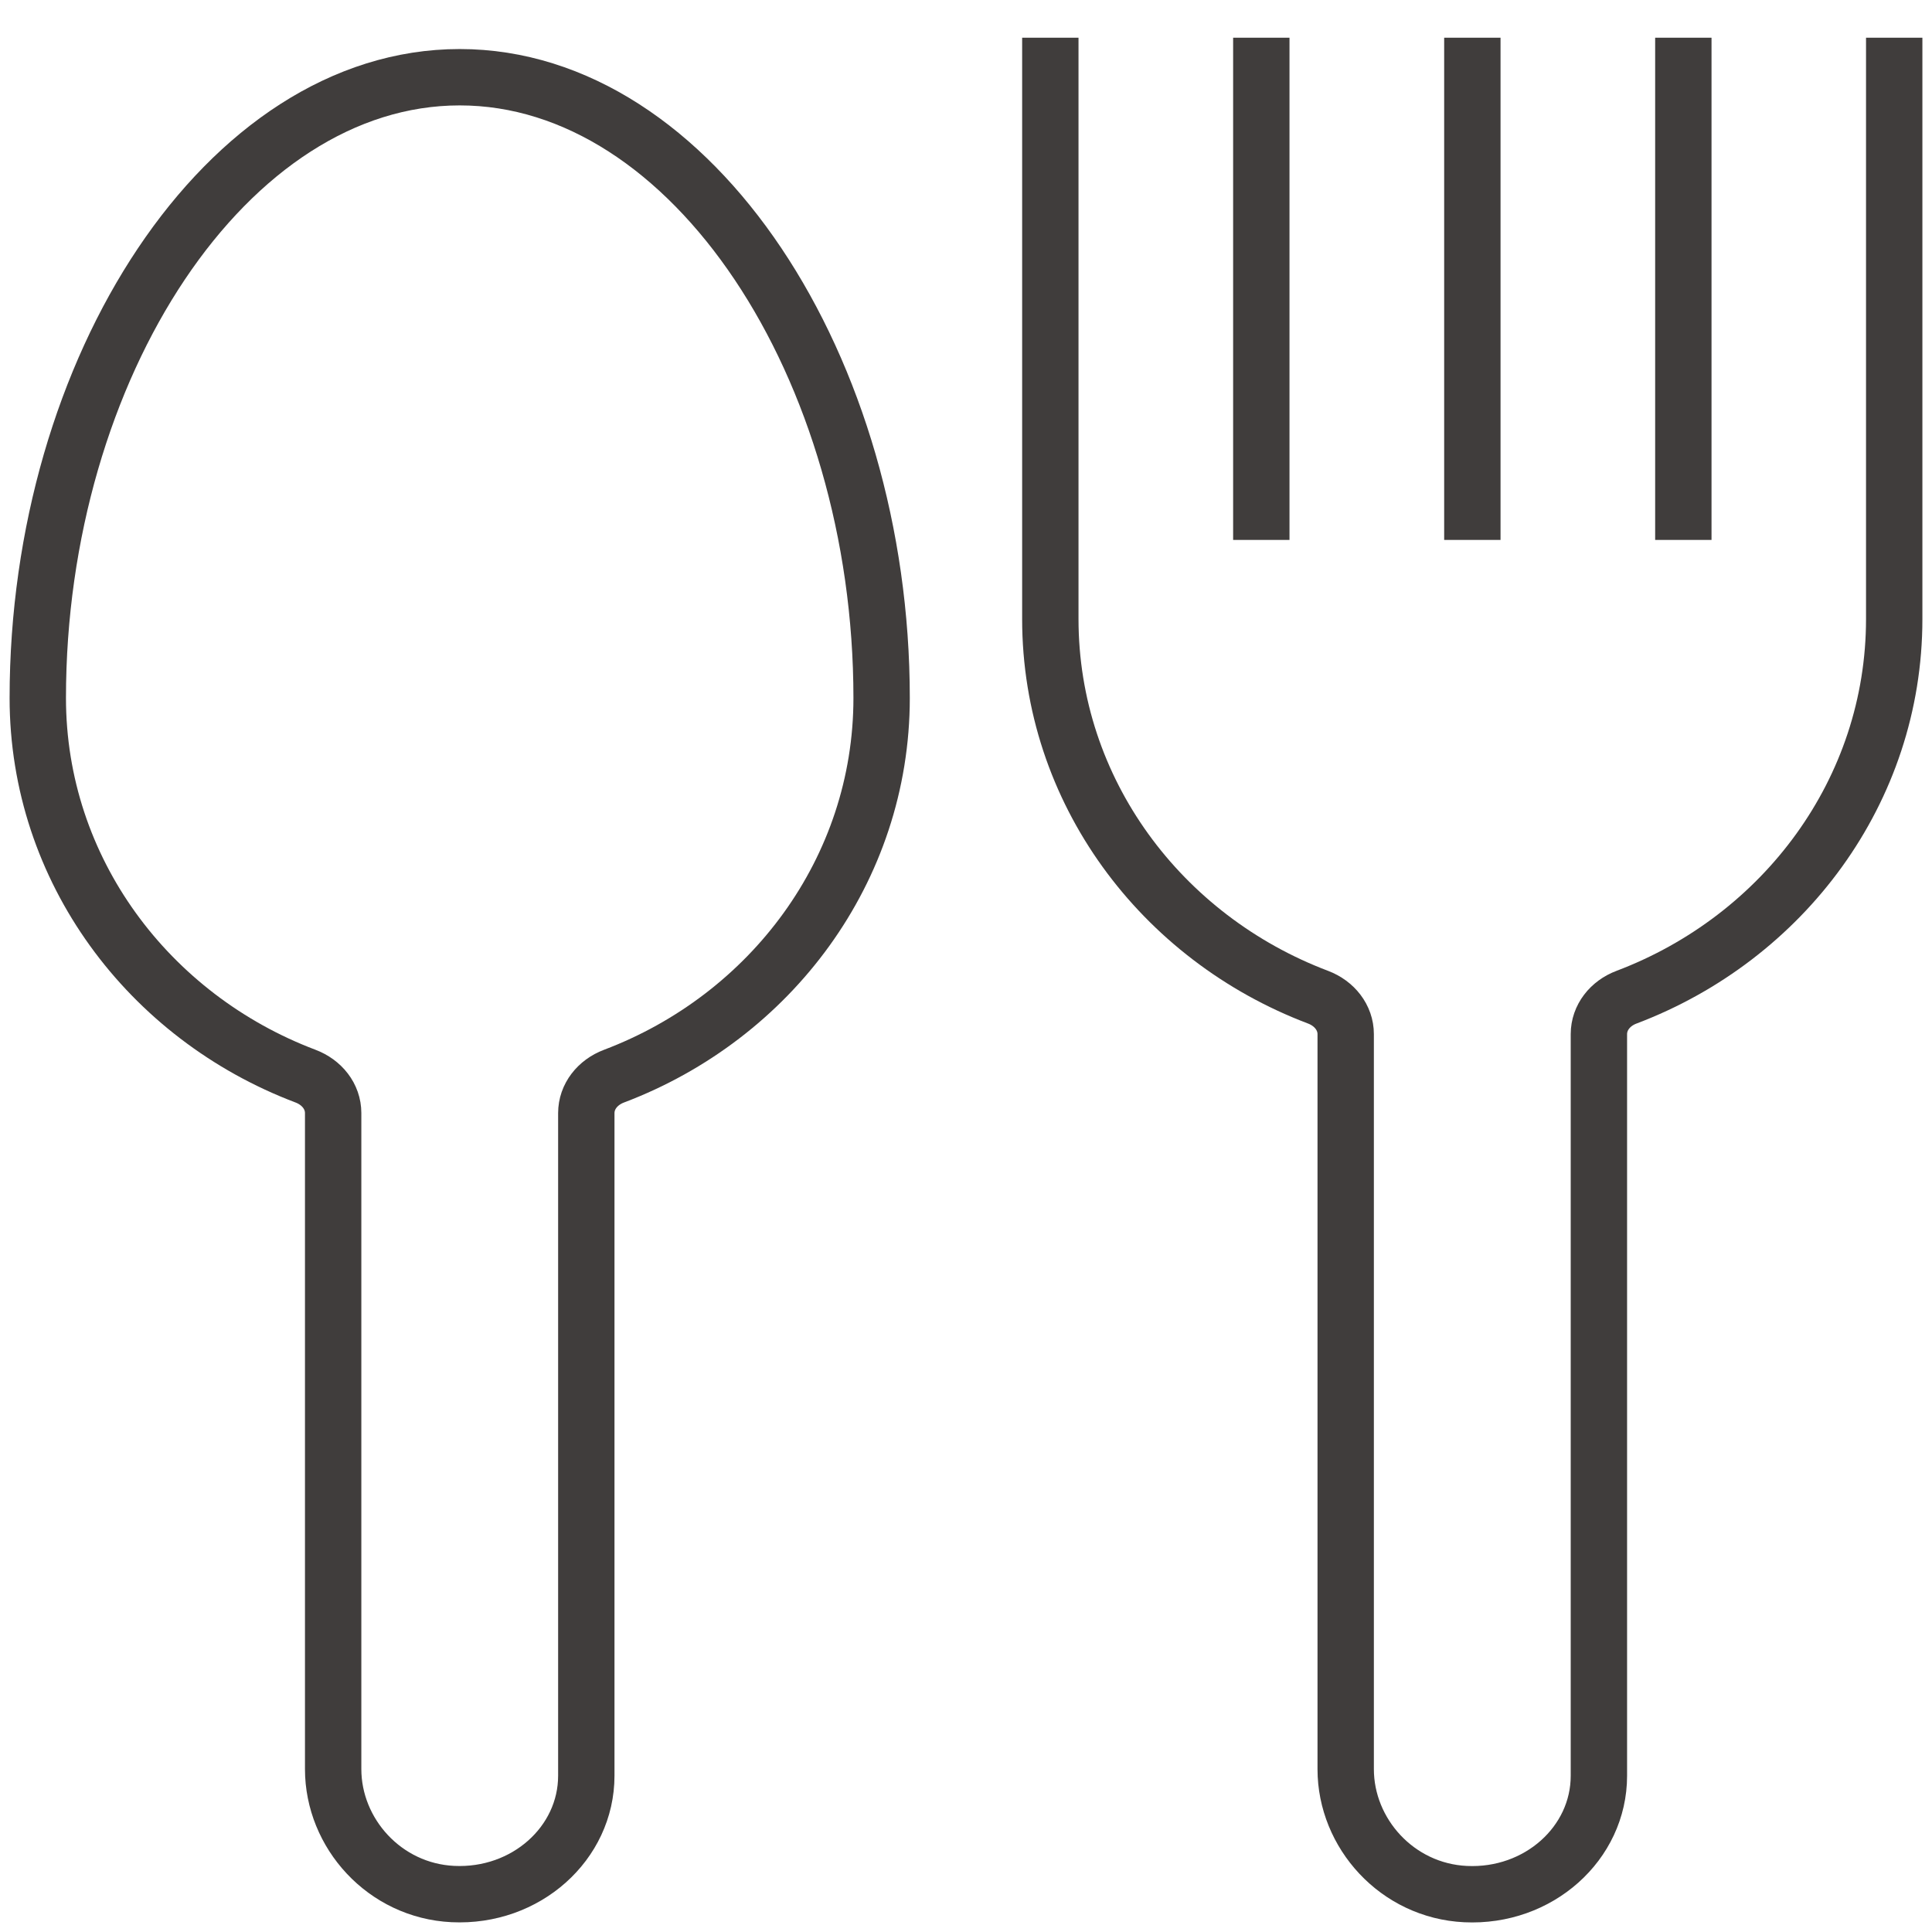
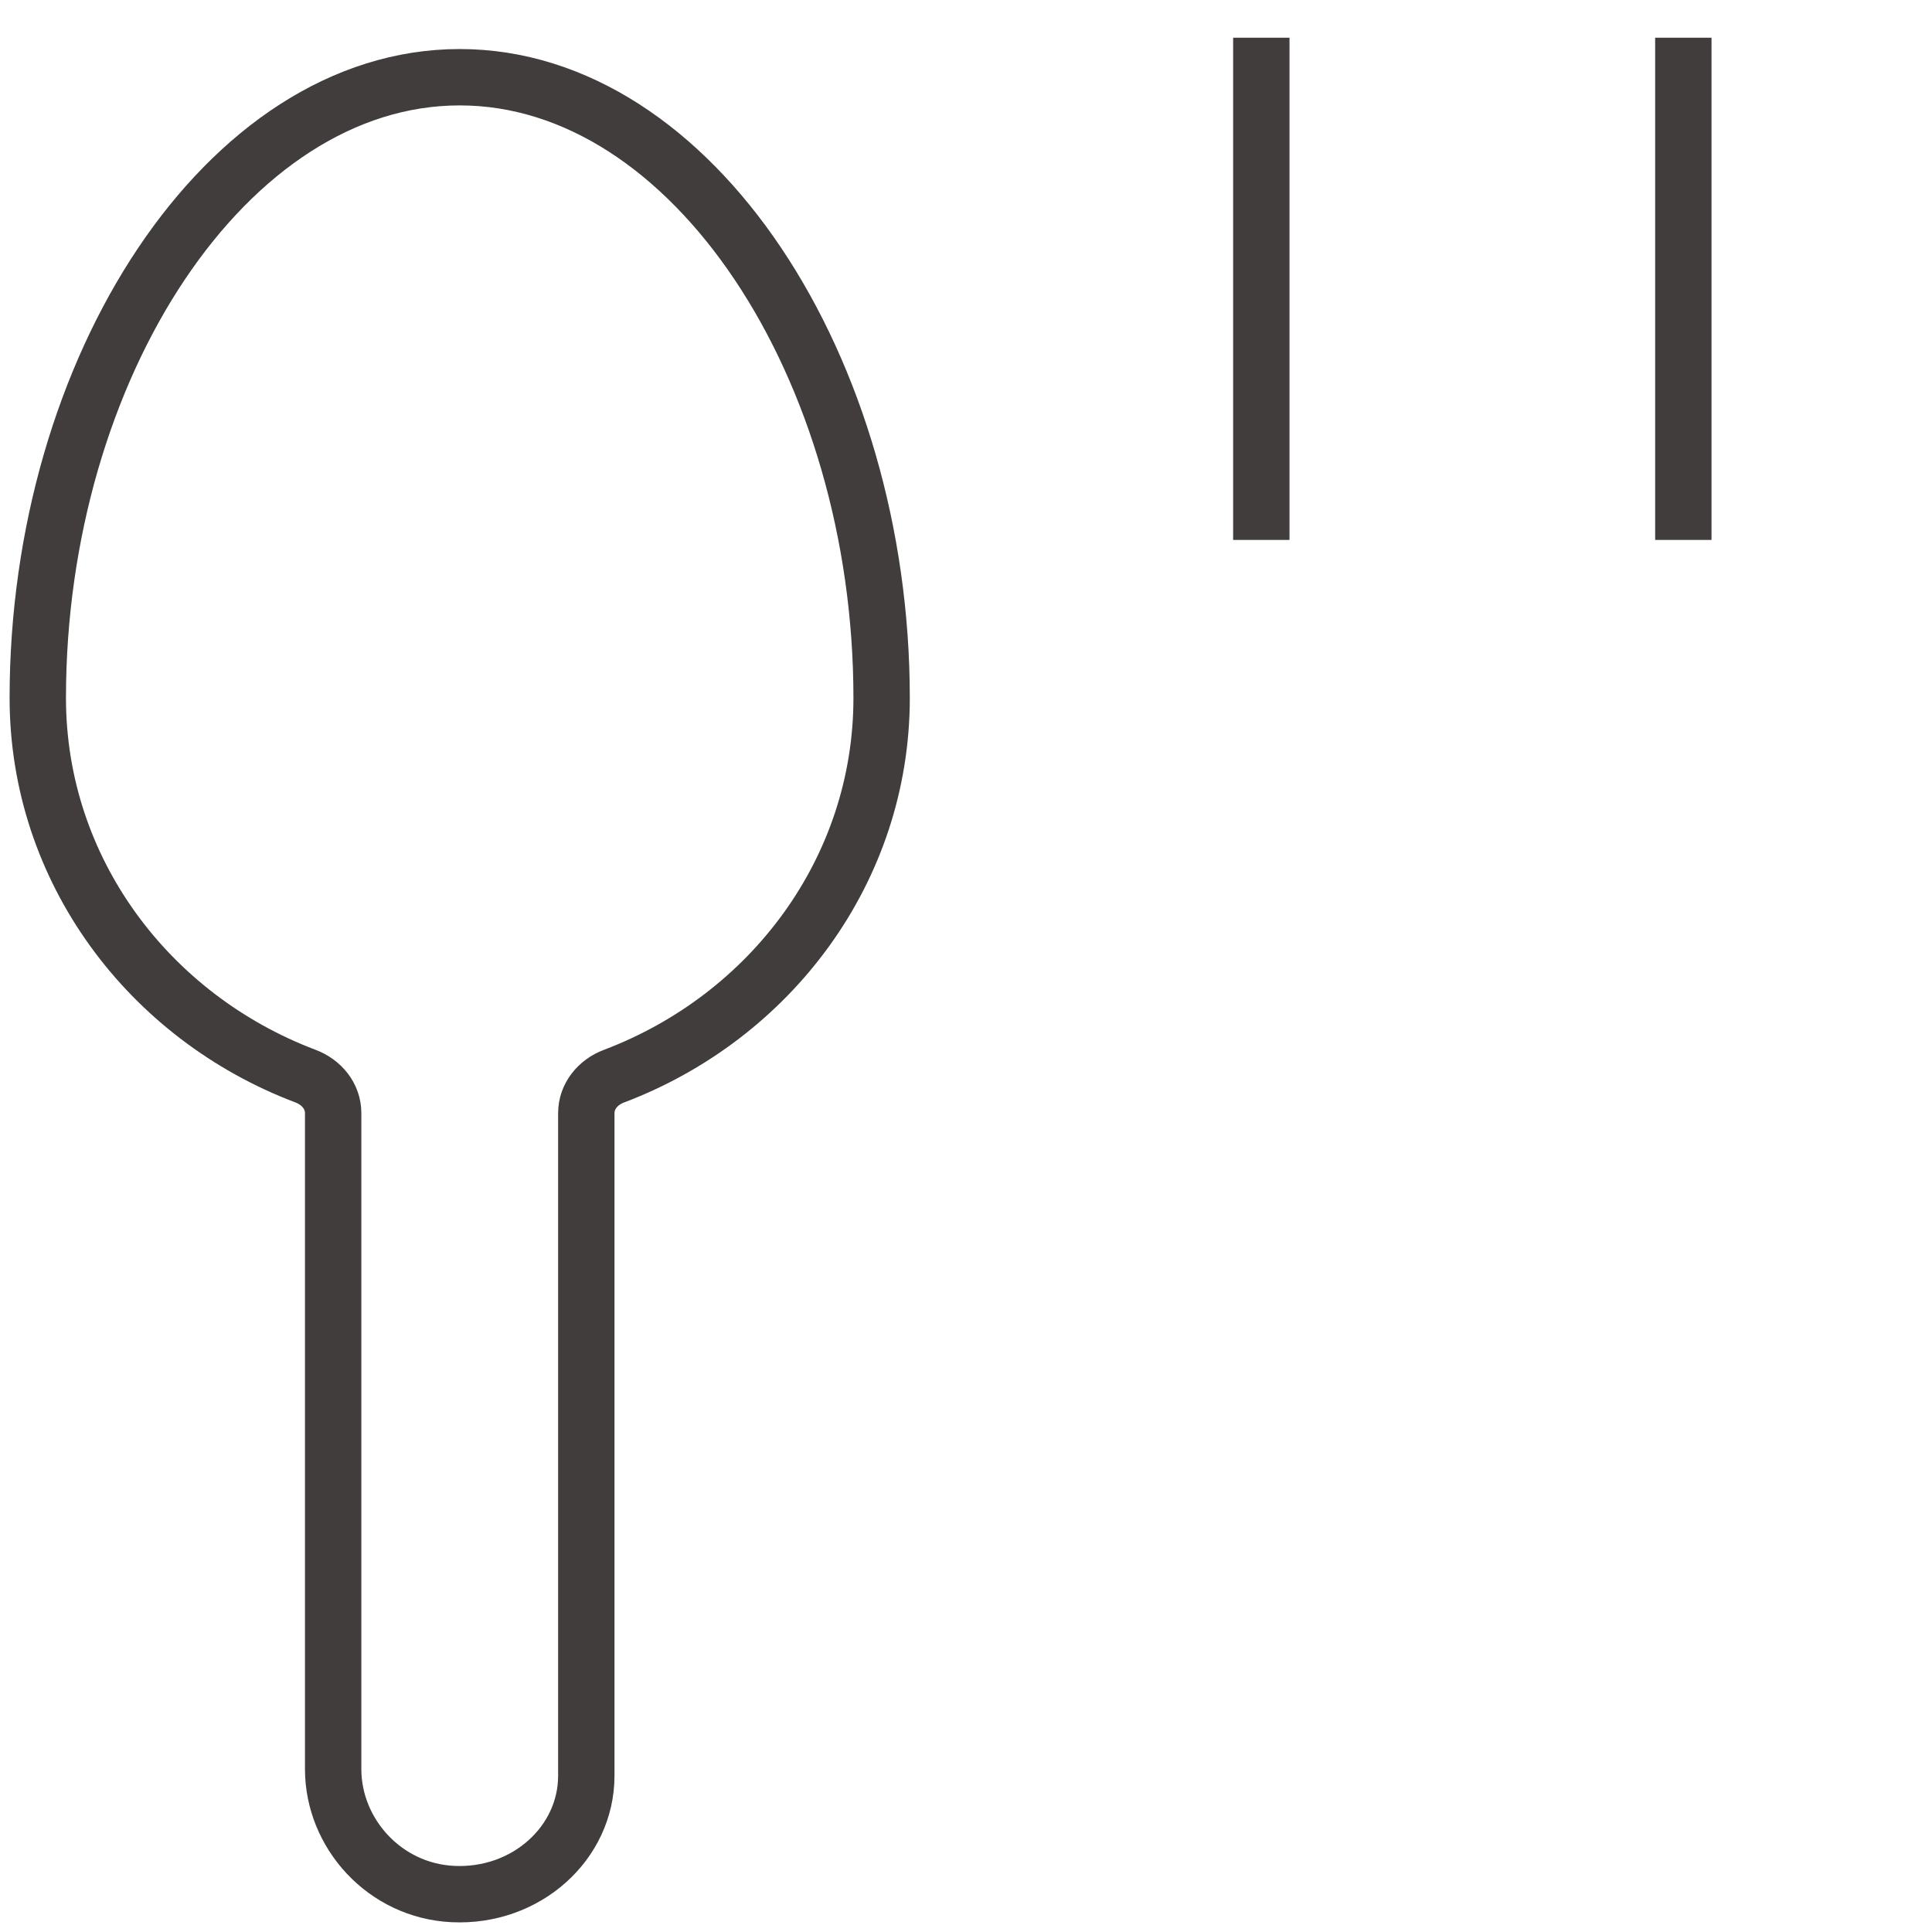
<svg xmlns="http://www.w3.org/2000/svg" version="1.1" id="레이어_1" x="0px" y="0px" width="34px" height="34px" viewBox="0 0 34 34" enable-background="new 0 0 34 34" xml:space="preserve">
  <g>
    <path fill="none" stroke="#403D3C" stroke-width="0.992" stroke-linejoin="round" stroke-miterlimit="10" d="M15.515,12.283   c0-5.803-3.325-10.924-7.425-10.924c-4.101,0-7.425,5.121-7.425,10.924c0,3.026,1.953,5.612,4.711,6.655   c0.289,0.109,0.487,0.358,0.487,0.65v11.545c0,1.129,0.903,2.141,2.107,2.199c1.286,0.062,2.348-0.893,2.348-2.082V19.589   c0-0.292,0.198-0.541,0.486-0.65C13.563,17.896,15.515,15.309,15.515,12.283z" />
    <g>
-       <path fill="none" stroke="#403D3C" stroke-width="0.992" stroke-linejoin="round" stroke-miterlimit="10" d="M18.484,0.664    v10.229c0,3.026,1.953,5.613,4.712,6.656c0.288,0.109,0.486,0.359,0.486,0.65v12.935c0,1.129,0.904,2.141,2.109,2.199    c1.284,0.062,2.347-0.893,2.347-2.082V18.199c0-0.292,0.198-0.542,0.486-0.65c2.758-1.043,4.711-3.63,4.711-6.656V0.664" />
      <line fill="none" stroke="#403D3C" stroke-width="0.992" stroke-linejoin="round" stroke-miterlimit="10" x1="29.624" y1="9.502" x2="29.624" y2="0.664" />
-       <line fill="none" stroke="#403D3C" stroke-width="0.992" stroke-linejoin="round" stroke-miterlimit="10" x1="25.911" y1="9.502" x2="25.911" y2="0.664" />
      <line fill="none" stroke="#403D3C" stroke-width="0.992" stroke-linejoin="round" stroke-miterlimit="10" x1="22.197" y1="9.502" x2="22.197" y2="0.664" />
    </g>
  </g>
</svg>